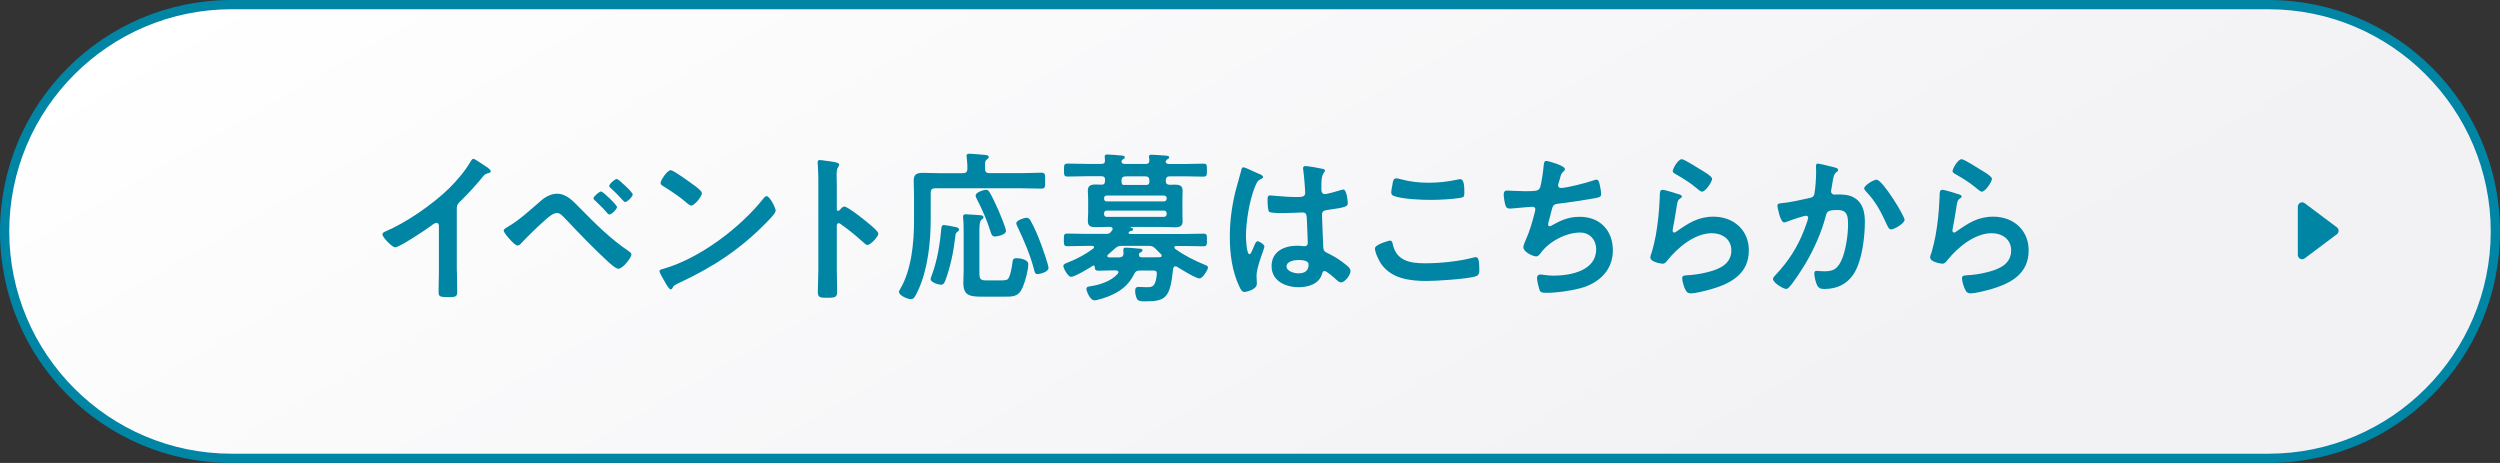
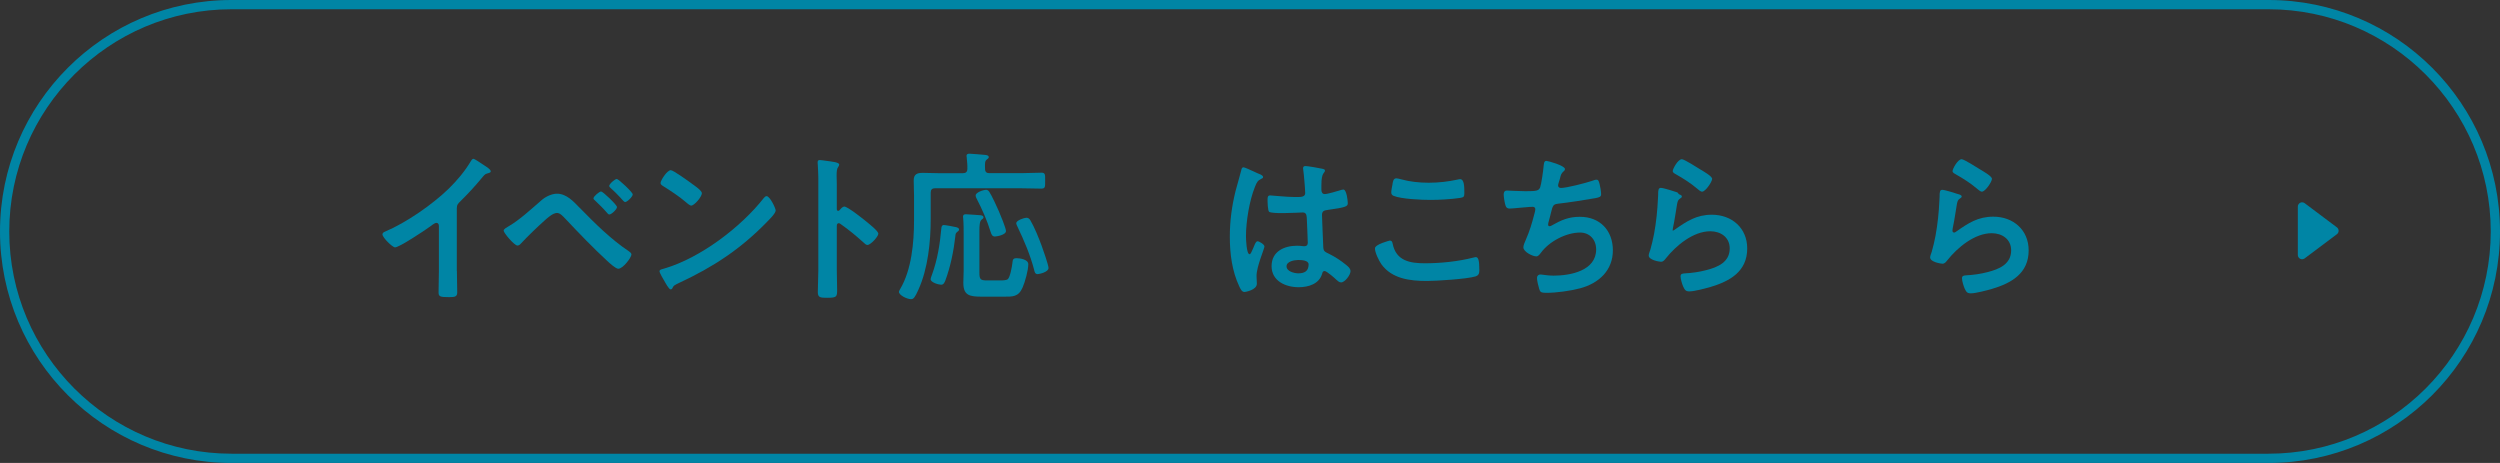
<svg xmlns="http://www.w3.org/2000/svg" id="Layer_2" data-name="Layer 2" width="540" height="100" viewBox="0 0 540 100">
  <rect x="0" y="0" width="540" height="100" fill="#333333" stroke="none" />
  <defs>
    <style>
      .cls-1 {
        fill: #0085a5;
      }

      .cls-2 {
        fill: url(#_名称未設定グラデーション_23);
      }
    </style>
    <linearGradient id="_名称未設定グラデーション_23" data-name="名称未設定グラデーション 23" x1="349.5" y1="187.69" x2="190.5" y2="-87.69" gradientUnits="userSpaceOnUse">
      <stop offset=".2" stop-color="#f2f2f5" />
      <stop offset="1" stop-color="#fff" />
    </linearGradient>
  </defs>
  <g id="guide">
    <g>
      <g>
-         <path class="cls-2" d="M50,99C22.98,99,1,77.02,1,50S22.98,1,50,1h440c27.02,0,49,21.98,49,49s-21.98,49-49,49H50Z" />
        <path class="cls-1" d="M490,2c26.47,0,48,21.53,48,48s-21.53,48-48,48H50c-26.47,0-48-21.53-48-48S23.53,2,50,2h440M490,0H50C22.39,0,0,22.39,0,50s22.39,50,50,50h440c27.61,0,50-22.39,50-50S517.61,0,490,0h0Z" />
      </g>
      <g>
        <path class="cls-1" d="M497.25,56c-.15,0-.28-.03-.41-.1-.32-.16-.51-.48-.51-.83v-10.44c0-.35.2-.67.51-.83.13-.06.27-.1.41-.1.2,0,.4.06.56.19l6.96,5.22c.23.17.37.45.37.74s-.14.57-.37.74l-6.96,5.22c-.16.12-.35.19-.56.19Z" />
        <g>
          <path class="cls-1" d="M98.69,58.54c0,1.54.07,3.08.07,4.59,0,.95-.46,1.05-1.75,1.05-1.92,0-2.28-.1-2.28-1.02,0-1.51.07-3.01.07-4.52v-9.52c0-.21.1-.98-.56-.98-.35,0-1.09.6-1.37.81-1.05.77-6.62,4.48-7.53,4.48-.59,0-2.73-2.14-2.73-2.8,0-.35.32-.49.56-.6,4.58-1.93,10.22-5.85,13.76-9.28,1.82-1.79,3.47-3.75,4.76-5.92.11-.18.32-.53.56-.53s1.33.74,2.38,1.44c.38.25,1.37.84,1.37,1.26,0,.21-.17.28-.35.35-.77.21-.88.24-1.37.84-1.68,2.03-2.94,3.4-4.8,5.25-.53.52-.81.77-.81,1.58v13.51Z" />
          <path class="cls-1" d="M125.22,44.89c3.29,3.36,6.69,6.76,10.61,9.38.25.18.56.39.56.7,0,.63-1.82,3.08-2.84,3.08-.56,0-1.89-1.23-2.38-1.68-3.15-2.91-6.13-6.02-9.07-9.14-.46-.46-1.08-1.23-1.79-1.23-.88,0-2.03,1.05-2.66,1.61-1.61,1.44-3.64,3.4-5.11,4.97-.17.21-.46.46-.77.46-.67,0-2.98-2.73-2.98-3.22,0-.35.67-.7.91-.84,2.56-1.47,5.04-3.82,7.28-5.74.84-.74,2.17-1.4,3.33-1.4,2.06,0,3.57,1.68,4.9,3.05ZM133.27,44.72c0,.49-1.19,1.61-1.65,1.61-.21,0-.38-.21-.49-.35-.77-.91-1.71-1.82-2.59-2.66-.14-.14-.35-.28-.35-.49,0-.39,1.26-1.47,1.65-1.47s3.43,2.91,3.43,3.36ZM133.24,38.66c.35,0,3.43,2.87,3.43,3.33,0,.49-1.19,1.65-1.65,1.65-.17,0-.46-.32-.77-.67-.1-.11-.17-.21-.28-.32-.63-.7-1.33-1.36-2.03-2-.14-.14-.35-.28-.35-.49,0-.42,1.23-1.51,1.65-1.51Z" />
          <path class="cls-1" d="M167.54,45.49c0,.59-1.4,1.96-1.85,2.42-5.67,5.85-11.62,9.77-19.01,13.2-1.15.56-1.19.59-1.47,1.19-.07.14-.18.21-.35.21-.38,0-1.12-1.4-1.36-1.82-.21-.35-1.05-1.75-1.05-2.1,0-.39.63-.46,1.08-.6,7.74-2.28,16.49-8.89,21.46-15.23.14-.17.35-.39.6-.39.7,0,1.96,2.59,1.96,3.12ZM149.48,39.71c.46.31,2.13,1.47,2.13,2,0,.81-1.65,2.7-2.31,2.7-.28,0-.94-.53-1.4-.95-.98-.88-3.4-2.49-4.66-3.26-.28-.18-.56-.35-.56-.67,0-.53,1.4-2.77,2.21-2.77.56,0,3.92,2.45,4.59,2.94Z" />
          <path class="cls-1" d="M182.37,44.61c.7,0,4.2,2.77,4.9,3.36.49.42,2.45,1.93,2.45,2.52s-1.65,2.42-2.35,2.42c-.28,0-.56-.24-.77-.46-1.89-1.68-3.01-2.63-5.08-4.1-.1-.07-.21-.14-.35-.14-.32,0-.42.28-.42.56v9.56c0,1.4.07,2.77.07,4.17,0,1.61-.03,1.82-2.17,1.82-1.4,0-2-.03-2-1.19,0-1.58.11-3.15.11-4.73v-19.95c0-.91-.07-1.86-.11-2.73,0-.18-.04-.49-.04-.63,0-.35.11-.52.46-.52.21,0,.95.1,1.19.14,1.58.21,3.01.35,3.01.84,0,.14-.1.35-.18.46-.31.39-.38.91-.38,1.86,0,.52.04,1.19.04,2.07v5.25c0,.28.17.35.28.35.14,0,.21-.03.31-.14.25-.28.63-.77,1.02-.77Z" />
          <path class="cls-1" d="M213.7,37.4h6.97c1.47,0,2.91-.1,4.24-.1.91,0,.84.42.84,1.72s.07,1.72-.84,1.72c-1.4,0-2.8-.07-4.24-.07h-18.69c-.67,0-.95.28-.95.98v5.64c0,4.94-.59,10.75-2.66,15.3-.73,1.65-1.05,2.03-1.58,2.03-.91,0-2.62-.88-2.62-1.58,0-.17.21-.49.28-.63,2.45-4.13,2.98-10.05,2.98-14.74v-5.46c0-1.08-.07-2.14-.07-3.22,0-1.37.73-1.65,1.96-1.65,1.16,0,2.31.07,3.47.07h5.18c.67,0,.98-.28.98-.95.04-.77-.07-1.68-.14-2.45,0-.11-.04-.25-.04-.35,0-.39.31-.46.67-.46.46,0,2.66.21,3.22.25.31.03.91.07.91.49,0,.25-.17.31-.42.52-.42.32-.42.77-.38,2,0,.67.31.95.95.95ZM206.35,49.02c.28.07.81.18.81.56,0,.21-.25.42-.42.53-.35.28-.35.49-.39.95-.35,3.12-1.05,6.55-2.14,9.49-.17.42-.38.95-.91.95-.56,0-2.28-.49-2.28-1.19,0-.24.18-.67.28-.95,1.19-3.26,1.72-6.58,2.03-10.05.04-.32.1-.7.53-.7.35,0,2.03.31,2.48.42ZM216.12,60.57c.38,0,1.26,0,1.58-.28.49-.46.91-2.77.98-3.5.07-.7.14-1.02.91-1.02s2.52.28,2.52,1.3c0,1.3-.7,3.82-1.22,5.01-.91,2.1-2.17,2-4.17,2h-4.58c-2.73,0-4.06-.25-4.06-3.01,0-.88.07-1.75.07-2.63v-7.67c0-1.12,0-2.49-.1-3.61,0-.1-.04-.25-.04-.35,0-.42.25-.53.6-.53.46,0,2.63.18,3.19.21.25.03.63.1.63.45,0,.25-.21.35-.39.49-.46.35-.49,1.36-.49,2.49v9c0,1.44.24,1.65,1.65,1.65h2.94ZM214.93,51.09c-.59,0-.77-.42-.94-.95-.77-2.52-1.85-4.94-3.08-7.32-.1-.21-.17-.35-.17-.59,0-.7,1.71-1.23,2.28-1.23.31,0,.52.21.7.49.52.8,1.61,3.15,2.03,4.13.31.7,1.54,3.68,1.54,4.27,0,.88-2.07,1.19-2.35,1.19ZM222.56,47.59c.91,1.54,1.82,3.82,2.45,5.53.28.77,1.47,4.13,1.47,4.76,0,.91-2.03,1.33-2.35,1.33-.59,0-.67-.53-.77-.98-.84-3.19-2.14-6.23-3.54-9.17-.1-.21-.31-.63-.31-.84,0-.63,1.75-1.19,2.21-1.19.38,0,.67.25.84.56Z" />
-           <path class="cls-1" d="M241.61,58.86c0-.35-.32-.46-.6-.46h-.42c-1.12,0-2.24.07-3.36.07-.63,0-.73-.25-.77-.81,0-.14-.07-.31-.25-.31-.07,0-.11.03-.18.07-.81.53-3.89,2.38-4.69,2.38-.63,0-1.65-1.79-1.65-2.38,0-.39.56-.56.84-.67,2-.77,3.92-1.79,5.64-3.08.1-.07.14-.14.14-.28,0-.21-.21-.28-.35-.28h-1.12c-1.44,0-2.84.07-4.24.07-.81,0-.81-.31-.81-1.4s0-1.33.84-1.33c1.4,0,2.8.07,4.2.07h4.13c.45,0,.7-.07,1.02-.46.07-.1.17-.21.25-.32.07-.1.1-.18.1-.28,0-.35-.28-.42-.52-.46h-.46c-.91,0-1.79.07-2.7.07-.98,0-1.68-.18-1.68-1.33,0-.59.07-1.19.07-1.79v-2.98c0-.59-.07-1.19-.07-1.79,0-1.12.67-1.33,1.65-1.33.38,0,.77.03,1.19.03h.18c.7,0,.67-.49.7-1.05,0-.56-.25-.77-.81-.77h-3.12c-1.37,0-2.73.07-4.13.07-.81,0-.81-.31-.81-1.4s0-1.4.81-1.4c1.4,0,2.77.07,4.13.07h3.15c.53,0,.77-.21.77-.77,0-.18-.07-.77-.07-.84,0-.39.28-.42.56-.42.6,0,2.31.14,2.98.21.25.03.81.03.81.39,0,.18-.1.24-.35.42-.17.07-.21.14-.31.28l-.03.07c0,.07-.04.1-.04.21.07.39.38.42.73.46h4.52c.56,0,.81-.25.77-.81,0-.18,0-.35-.04-.52-.04-.07-.04-.18-.04-.28,0-.35.28-.39.56-.39.59,0,2.56.18,3.22.21.21.03.6.07.6.39,0,.18-.21.28-.39.39-.14.1-.21.14-.28.28l-.04.07c-.04.07-.04.1-.07.21.07.39.39.42.7.46h3.29c1.36,0,2.77-.07,4.13-.07.84,0,.8.32.8,1.4s0,1.4-.8,1.4c-1.37,0-2.77-.07-4.13-.07h-3.05c-.63,0-.91.28-.91.95,0,.7.35.91,1.02.88.31,0,.63-.03.94-.03.95,0,1.68.17,1.68,1.29,0,.56-.04,1.16-.04,1.82v2.98c0,.7.04,1.26.04,1.82,0,1.09-.67,1.3-1.61,1.3s-1.82-.07-2.77-.07h-6.79c-.07,0-.11.07-.04.11.17.07.52.18.52.42s-.28.32-.49.32c-.21.07-.25.1-.42.24-.03.03-.07.1-.07.18,0,.18.14.21.31.25h11.62c1.4,0,2.8-.07,4.2-.07.8,0,.8.28.8,1.33s0,1.4-.8,1.4c-1.4,0-2.8-.07-4.2-.07h-1.65c-.17,0-.38.07-.38.28,0,.14.03.21.14.32,1.96,1.44,4.2,2.56,6.44,3.47.28.1.67.24.67.59,0,.46-1.15,2.35-1.82,2.35-.84,0-4.03-2-4.87-2.52-.1-.07-.21-.1-.35-.1-.32,0-.42.28-.49.53-.63,6.34-1.61,7.04-5.99,7.04-.7,0-1.51,0-1.79-.49-.24-.42-.42-1.19-.42-1.68,0-.56.1-.95.73-.95.6,0,1.16.07,1.75.07,1.02,0,1.54-.11,1.89-1.16.17-.46.31-1.36.31-1.82,0-.67-.39-.63-1.51-.63h-2.1c-.73,0-1.02.21-1.33.84-1.15,2.35-2.98,3.71-5.36,4.69-.67.28-2.52.91-3.19.91-.91,0-1.72-1.96-1.72-2.45s.46-.53.91-.6c2-.28,4.45-1.12,5.81-2.63.07-.1.14-.18.14-.31ZM252,42.76c-.03-.31-.25-.52-.56-.52h-12.39c-.35,0-.56.21-.56.52v.18c0,.35.21.56.56.56h12.39c.31,0,.52-.21.56-.56v-.18ZM239.05,45.49c-.35,0-.56.21-.56.56v.24c0,.35.21.53.56.56h12.39c.31-.03.52-.21.56-.56v-.24c-.03-.35-.25-.56-.56-.56h-12.39ZM250.95,55.22c0-.1-.07-.18-.14-.28-.42-.39-.81-.81-1.23-1.23-.52-.53-.8-.6-1.54-.6h-5.71c-.7,0-1.02.11-1.54.6-.46.42-.94.84-1.43,1.26-.11.1-.18.18-.18.32s.1.28.39.31h2.13c.6,0,.98-.21.98-.91,0-.21-.04-.42-.04-.67,0-.35.1-.53.53-.53.52,0,2.21.14,2.8.21.46.03.81.03.81.35,0,.25-.24.39-.46.49-.21.1-.31.21-.31.49,0,.49.35.56.77.56h1.4c.81,0,1.58,0,2.38-.03.17-.04.38-.1.38-.35ZM243.18,38.1c-.67,0-.91.24-.95.91.04.14.04.25.04.35,0,.35.07.56.46.59h4.87c.49,0,.67-.24.67-.7v-.25c0-.67-.28-.91-.91-.91h-4.17Z" />
          <path class="cls-1" d="M271.91,37.54c.28.1.91.35.91.7,0,.21-.14.28-.32.35-.8.39-1.02.7-1.44,1.79-1.19,2.94-1.93,7.46-1.93,10.64,0,.56.1,3.89.77,3.89.24,0,.42-.46.77-1.26.18-.39.53-1.54.95-1.54.38,0,1.5.7,1.5,1.12,0,.49-1.71,4.34-1.71,6.37,0,.56.07,1.12.07,1.68,0,1.36-2.48,1.79-2.66,1.79-.6,0-.88-.67-1.12-1.16-1.58-3.36-2.06-7.07-2.06-10.78,0-3.4.42-6.51,1.22-9.8.39-1.54.88-3.05,1.26-4.59.04-.25.14-.6.46-.6.25,0,1.33.49,2.24.91.46.21.88.42,1.09.49ZM285.84,36.53c.18.03.35.1.35.31,0,.31-.21.39-.38.7-.21.35-.39.95-.39,2.49v.98c0,.49.21.91.73.91.6,0,2.87-.67,3.5-.88.14-.03.39-.1.52-.1.7,0,.95,2.42.95,2.94,0,.67-.25.91-4.38,1.47-.77.1-1.19.25-1.19,1.12,0,.7.25,6.06.28,6.97.07.91.42.98,1.19,1.36,1.4.7,2.59,1.47,3.78,2.45.42.35.91.73.91,1.33,0,.81-1.22,2.42-2.03,2.42-.38,0-.7-.28-.98-.53-.39-.39-2.14-1.93-2.59-1.93-.35,0-.46.28-.52.56-.63,2.24-2.98,2.94-5.08,2.94-2.8,0-5.85-1.33-5.85-4.55s2.77-4.41,5.5-4.41c.46,0,.91.03,1.37.1h.25c.49,0,.7-.28.7-.74,0-.88-.18-4.2-.21-5.22-.03-.35.03-1.33-.84-1.33-.28,0-2.77.14-4.17.14h-.46c-.88,0-2.35-.04-2.66-.28-.32-.21-.35-2.21-.35-2.66s.04-.88.56-.88c.42,0,3.54.35,5.36.35h.56c.84,0,1.65-.07,1.65-.84s-.28-4.13-.42-5.01c0-.1-.04-.25-.04-.35,0-.31.14-.49.49-.49.59,0,3.19.46,3.89.63ZM280.41,56.16c-.81,0-2.52.28-2.52,1.37s1.68,1.51,2.56,1.51c1.33,0,2.21-.49,2.21-1.93,0-.91-1.58-.95-2.24-.95Z" />
          <path class="cls-1" d="M300.18,51.96c.46,0,.56.31.63.67.74,3.71,3.71,4.24,7,4.24s7.18-.39,10.43-1.23c.14-.03.39-.1.53-.1.53,0,.77.6.77,2.87,0,.67-.18,1.09-.84,1.3-1.85.56-8.4.98-10.5.98-3.64,0-7.56-.46-9.84-3.64-.52-.77-1.37-2.45-1.37-3.4,0-.88,3.15-1.68,3.19-1.68ZM300.78,39.75c.11-.59.18-1.23.84-1.23.28,0,.73.14,1.02.21,1.93.53,3.92.74,5.95.74,2.14,0,4.24-.24,6.34-.7.11-.04.32-.07.46-.07.88,0,.91,1.58.91,3.01,0,.84-.17.91-.98,1.05-1.93.28-4.38.42-6.34.42s-6.27-.18-7.98-.88c-.31-.14-.49-.35-.49-.73,0-.42.18-1.33.28-1.82Z" />
          <path class="cls-1" d="M338.02,36.53c0,.24-.14.39-.32.52-.49.42-.56.77-.73,1.44-.07.21-.1.42-.21.7-.07.25-.21.63-.21.88,0,.28.21.53.6.53,1.26,0,5.43-1.09,6.76-1.54.25-.11.67-.25.94-.25.46,0,.53.49.67.98.14.56.32,1.57.32,2.17,0,.56-.38.67-1.26.84-1.89.35-6.02.98-7.98,1.19-1.16.14-1.19.39-1.61,2.03-.1.49-.28,1.12-.49,1.89-.07.18-.1.46-.1.63,0,.21.1.32.35.32.14,0,.28-.07.39-.14,2.1-1.19,3.67-1.89,6.13-1.89,4.31,0,7.11,2.94,7.11,7.25s-3.01,7.11-7.07,8.19c-2.13.56-5.08.98-7.32.98-1.16,0-1.33-.18-1.54-.91-.18-.53-.46-1.79-.46-2.31,0-.46.31-.74.73-.74.46,0,1.51.25,2.84.25,3.64,0,9.21-1.05,9.21-5.67,0-2.07-1.37-3.64-3.47-3.64-3.04,0-6.69,1.93-8.47,4.38-.25.32-.56.77-.98.77-.81,0-2.8-.98-2.8-1.96,0-.46.31-1.12.49-1.54.91-2.07,1.37-3.68,1.92-5.81.07-.25.17-.63.17-.88,0-.35-.24-.52-.56-.52-.21,0-.53.03-.74.03-.8.03-3.54.35-4.24.35-.52,0-.77-.21-.91-.7-.17-.49-.38-1.82-.38-2.31,0-.91.56-.88.73-.88.49,0,2.56.14,3.96.14,2.49,0,2.87-.11,3.19-.84.24-.63.67-3.64.73-4.45.07-.49.03-1.26.6-1.26.35,0,4.03,1.01,4.03,1.79Z" />
-           <path class="cls-1" d="M362.65,41.95c.25.1.63.21.63.49,0,.21-.18.31-.31.39-.56.35-.6.67-.74,1.37-.28,1.61-.49,3.26-.84,4.87-.04.21-.1.52-.1.74s.1.42.35.42c.17,0,.31-.1.46-.21,2.59-1.82,4.69-3.22,8.02-3.22,4.31,0,7.63,2.87,7.63,7.28,0,4.97-3.71,7.07-7.95,8.33-1.09.31-3.47.95-4.55.95-.77,0-.98-.32-1.3-.98-.24-.52-.6-1.68-.6-2.28,0-.56.42-.59.88-.63,1.51-.07,3.19-.31,4.66-.7,2.49-.63,5.08-1.72,5.08-4.69,0-2.42-1.96-3.71-4.2-3.71-3.68,0-7.39,3.08-9.59,5.85-.28.35-.56.74-1.05.74-.31,0-2.66-.35-2.66-1.36,0-.35.25-.88.35-1.23.31-1.12.6-2.28.81-3.43.46-2.52.73-5.08.84-7.63,0-.28.04-.53.04-.77,0-1.02.04-1.54.59-1.54.53,0,2.98.77,3.57.98ZM363.28,34.39c.52,0,3.36,1.82,3.99,2.21.52.32,2.55,1.44,2.55,2.03,0,.63-1.43,2.77-2.17,2.77-.38,0-.84-.49-1.12-.7-1.33-1.12-2.91-2.14-4.41-2.98-.35-.21-.81-.39-.81-.77,0-.46,1.12-2.56,1.96-2.56Z" />
-           <path class="cls-1" d="M396.16,36.14c.28.07.88.18.88.56,0,.21-.14.32-.28.42-.67.49-.73,1.05-.94,2.28-.07.42-.14.91-.25,1.51-.03.1-.07.28-.07.39,0,.49.35.74.77.74.14,0,.28-.04.42-.04,1.44,0,2.73,0,3.99.81,1.75,1.12,2.13,3.15,2.13,5.08,0,3.22-.56,7.95-2.1,10.75-1.4,2.56-3.78,3.78-6.62,3.78-.77,0-1.22-.1-1.61-.84-.28-.6-.59-1.82-.59-2.49,0-.35.1-.59.46-.59s.95.1,1.65.1c1.89,0,2.76-.42,3.64-2.14,1.02-2.03,1.54-5.67,1.54-7.91,0-1.75-.1-3.19-2.21-3.19s-2.34.28-2.59,1.26c-.91,3.54-2.59,7.28-4.45,10.4-.84,1.37-2.45,3.92-3.5,5.04-.17.18-.38.35-.63.35-.59,0-2.83-1.33-2.83-2.14,0-.31.28-.6.49-.81,2.76-2.91,4.79-6.02,6.23-9.77.17-.42.88-2.31.88-2.63,0-.28-.17-.46-.46-.46-.49,0-3.4.98-3.99,1.23-.21.07-.53.21-.74.21-.88,0-1.47-3.43-1.47-3.61,0-.52.59-.52,1.05-.56,1.82-.17,4.03-.7,5.81-1.08.7-.14,1.05-.32,1.16-1.05.21-1.23.35-3.26.35-4.52,0-.39-.03-.77-.03-1.19,0-.28,0-.7.39-.7.35,0,3.01.67,3.54.8ZM411.39,47.48c0,.77-2.21,2.07-2.91,2.07-.46,0-.63-.46-.81-.8-1.4-3.01-2.35-5.01-4.69-7.49-.14-.14-.31-.35-.31-.59,0-.63,2.03-1.86,2.66-1.86,1.29,0,6.06,7.81,6.06,8.68Z" />
+           <path class="cls-1" d="M362.65,41.95c.25.1.63.21.63.49,0,.21-.18.31-.31.39-.56.35-.6.67-.74,1.37-.28,1.61-.49,3.26-.84,4.87-.04.21-.1.52-.1.74c.17,0,.31-.1.46-.21,2.59-1.82,4.69-3.22,8.02-3.22,4.31,0,7.63,2.87,7.63,7.28,0,4.97-3.71,7.07-7.95,8.33-1.09.31-3.47.95-4.55.95-.77,0-.98-.32-1.3-.98-.24-.52-.6-1.68-.6-2.28,0-.56.42-.59.88-.63,1.51-.07,3.19-.31,4.66-.7,2.49-.63,5.08-1.72,5.08-4.69,0-2.42-1.96-3.71-4.2-3.71-3.68,0-7.39,3.08-9.59,5.85-.28.35-.56.74-1.05.74-.31,0-2.66-.35-2.66-1.36,0-.35.25-.88.35-1.23.31-1.12.6-2.28.81-3.43.46-2.52.73-5.08.84-7.63,0-.28.04-.53.04-.77,0-1.02.04-1.54.59-1.54.53,0,2.98.77,3.57.98ZM363.28,34.39c.52,0,3.36,1.82,3.99,2.21.52.32,2.55,1.44,2.55,2.03,0,.63-1.43,2.77-2.17,2.77-.38,0-.84-.49-1.12-.7-1.33-1.12-2.91-2.14-4.41-2.98-.35-.21-.81-.39-.81-.77,0-.46,1.12-2.56,1.96-2.56Z" />
          <path class="cls-1" d="M423.09,41.95c.25.1.63.21.63.49,0,.21-.18.31-.31.39-.56.35-.6.67-.74,1.37-.28,1.61-.49,3.26-.84,4.87-.04.21-.1.52-.1.74s.1.42.35.42c.17,0,.31-.1.46-.21,2.59-1.82,4.69-3.22,8.02-3.22,4.31,0,7.63,2.87,7.63,7.28,0,4.97-3.71,7.07-7.95,8.33-1.09.31-3.47.95-4.55.95-.77,0-.98-.32-1.3-.98-.24-.52-.6-1.68-.6-2.28,0-.56.42-.59.88-.63,1.51-.07,3.19-.31,4.66-.7,2.49-.63,5.08-1.72,5.08-4.69,0-2.42-1.96-3.71-4.2-3.71-3.68,0-7.39,3.08-9.59,5.85-.28.35-.56.74-1.05.74-.31,0-2.66-.35-2.66-1.36,0-.35.25-.88.35-1.23.31-1.12.6-2.28.81-3.43.46-2.52.73-5.08.84-7.63,0-.28.04-.53.04-.77,0-1.02.04-1.54.59-1.54.53,0,2.98.77,3.57.98ZM423.72,34.39c.52,0,3.36,1.82,3.99,2.21.52.32,2.55,1.44,2.55,2.03,0,.63-1.43,2.77-2.17,2.77-.38,0-.84-.49-1.12-.7-1.33-1.12-2.91-2.14-4.41-2.98-.35-.21-.81-.39-.81-.77,0-.46,1.12-2.56,1.96-2.56Z" />
        </g>
      </g>
    </g>
  </g>
</svg>